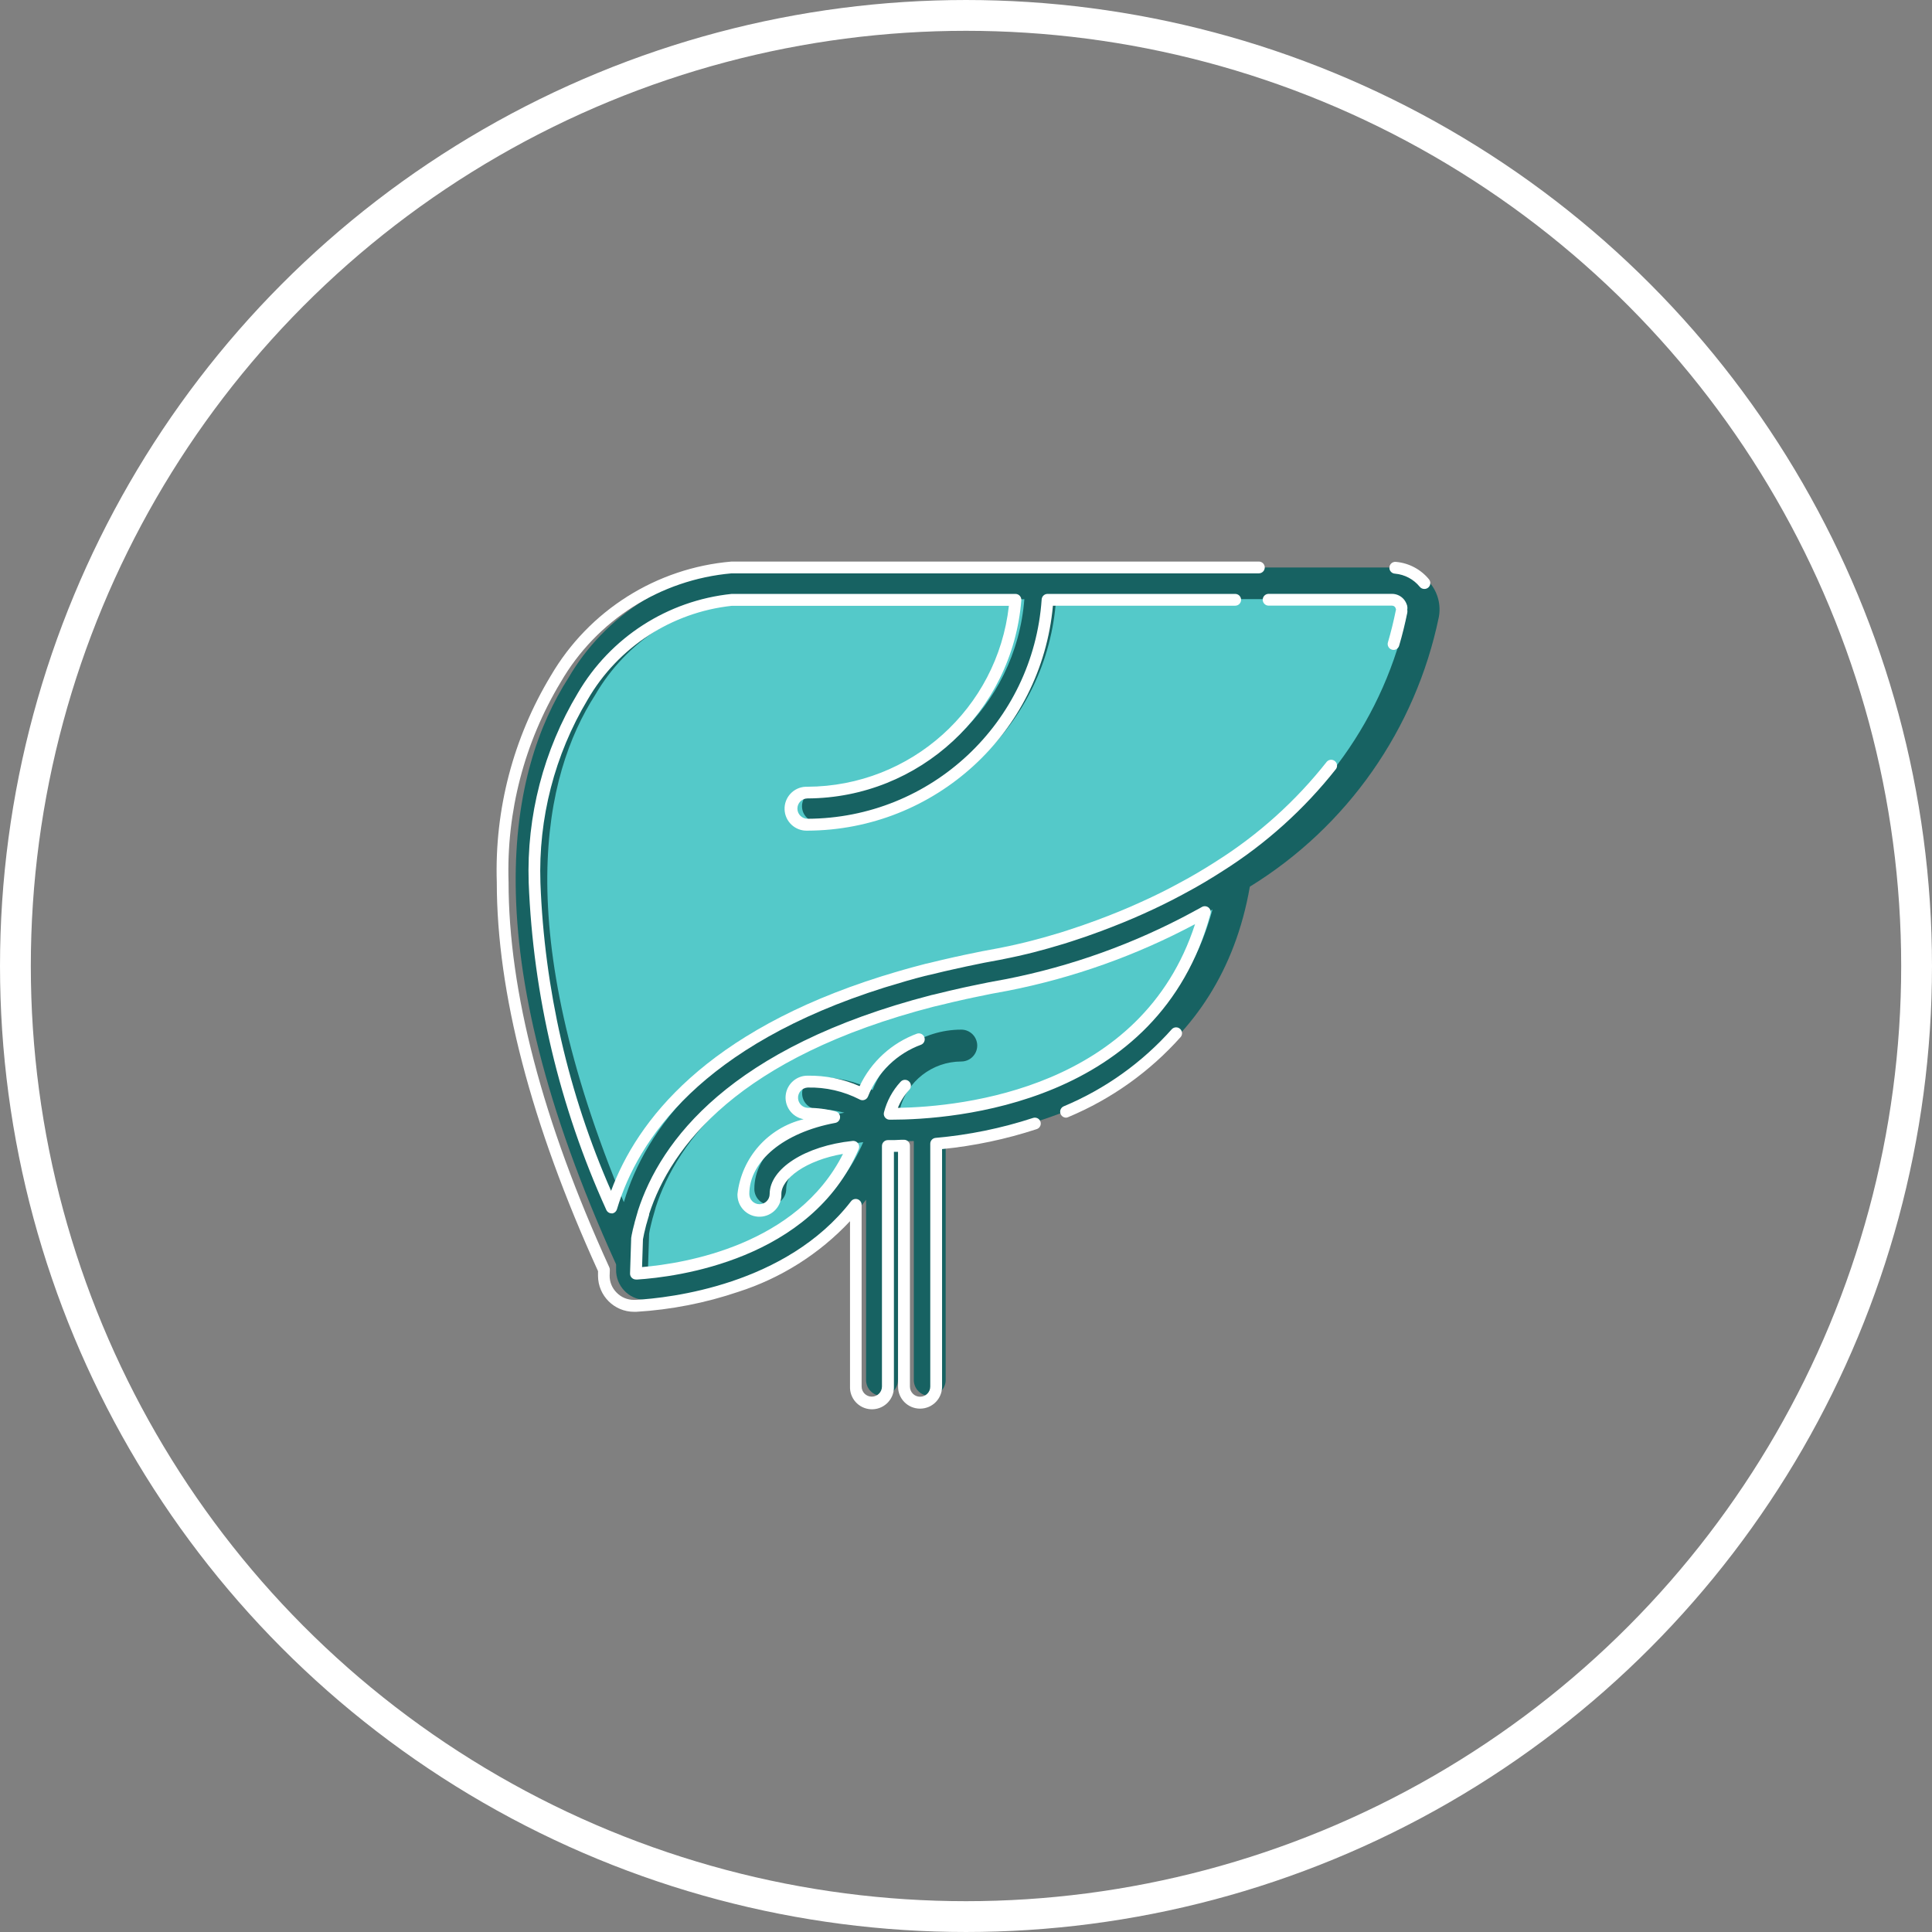
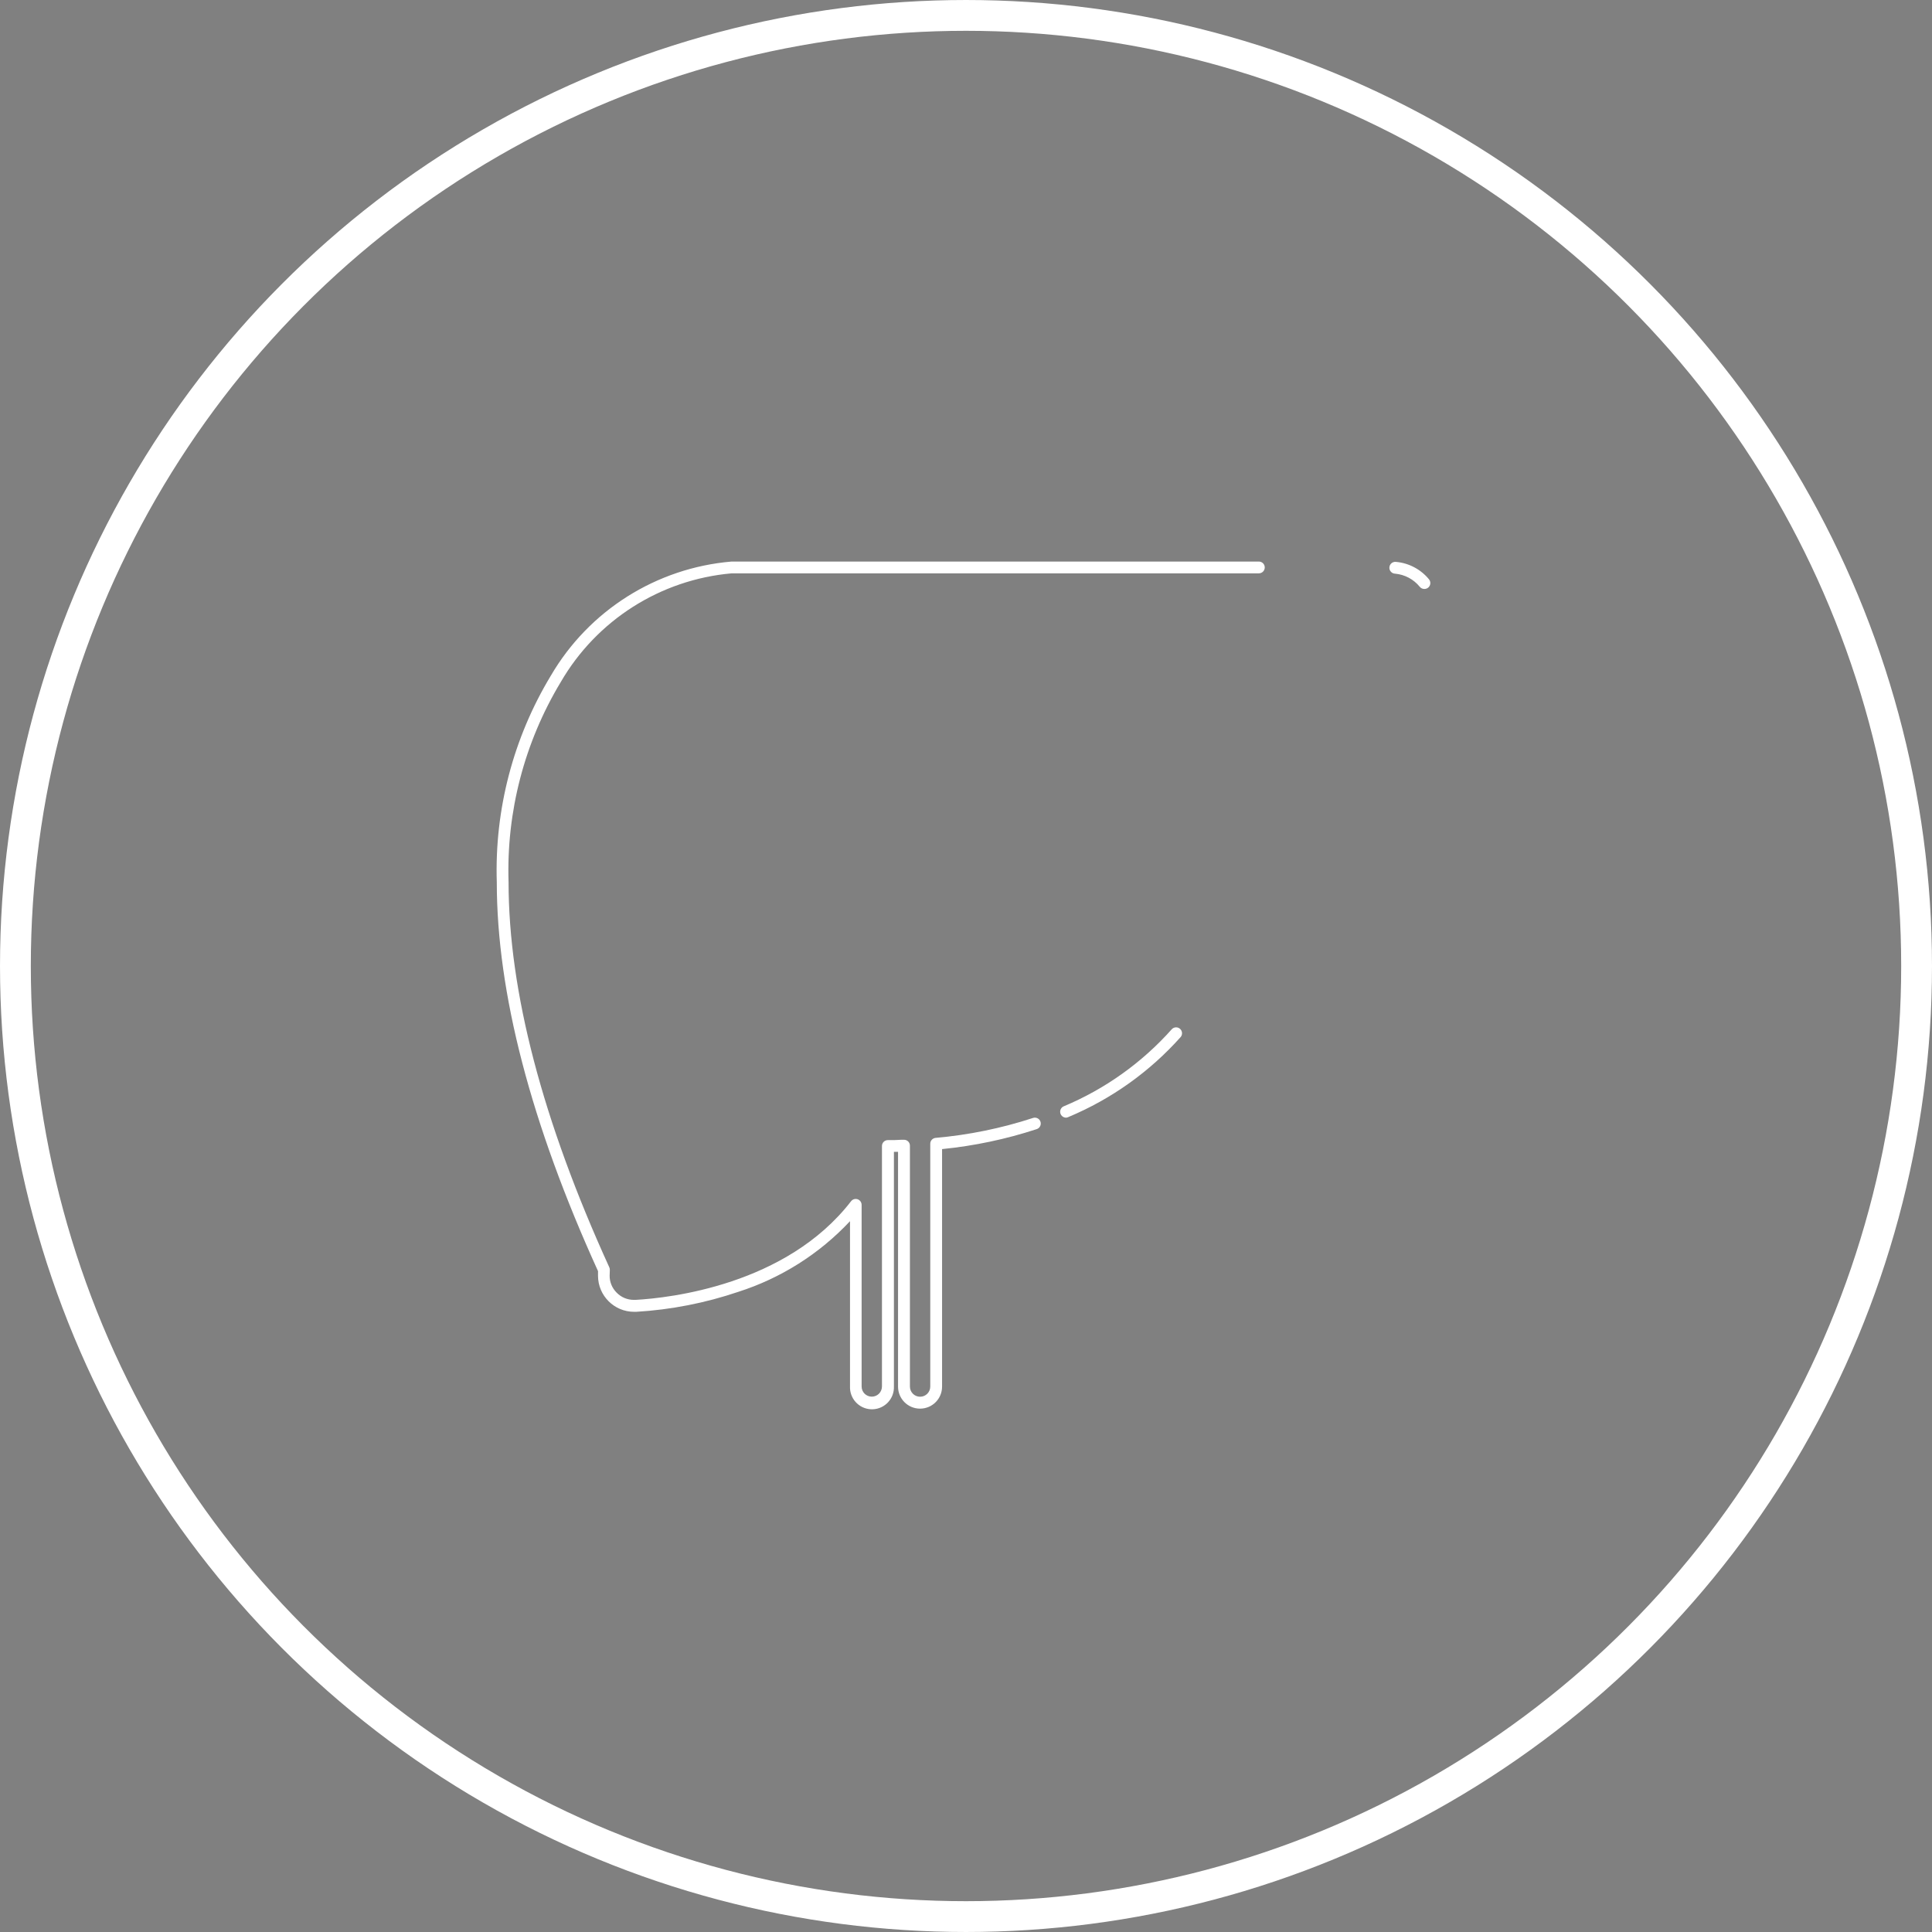
<svg xmlns="http://www.w3.org/2000/svg" version="1.1" id="Capa_1" x="0px" y="0px" viewBox="0 0 147.812 147.812" style="enable-background:new 0 0 147.812 147.812;" xml:space="preserve">
  <rect x="0" y="0" width="147.812" height="147.812" fill="#808080" stroke="none" />
  <style type="text/css">
	.st0{fill:none;stroke:#FFFFFF;stroke-width:2.357;stroke-miterlimit:10;}
	.st1{fill:#176262;}
	.st2{fill:#54C9C9;}
	.st3{fill:#FFFFFF;}
</style>
  <g id="Grupo_1649" transform="translate(-1387.424 -735.153)">
    <circle id="Elipse_73" class="st0" cx="1461.33" cy="809.059" r="72.727" />
    <g id="Grupo_1648" transform="translate(1403.547 753.383)">
      <g id="Grupo_1641" transform="translate(0.61 0.19)">
-         <path id="Trazado_3768" class="st1" d="M92.665,26.177c-0.602-0.743-1.505-1.175-2.461-1.179H40.095     c-5.561,0.477-10.542,3.634-13.348,8.459c-4.479,6.997-7.471,20.442,3.657,44.856v0.368c-0.038,1.264,0.956,2.319,2.22,2.356     c0.024,0.001,0.048,0.001,0.072,0.001h0.134c3.025-0.17,11.752-1.254,16.698-7.667v13.787c0,0.674,0.546,1.22,1.22,1.22     c0.674,0,1.22-0.546,1.22-1.22V68.898h0.269c0.318,0,0.634-0.024,0.943-0.024v18.285c0,0.673,0.546,1.219,1.219,1.219     c0.673,0,1.219-0.546,1.219-1.219l0,0v-18.41c10.373-0.943,21.027-6.398,23.271-19.332c7.451-4.587,12.681-12.044,14.456-20.612     C93.525,27.872,93.276,26.906,92.665,26.177z" />
-       </g>
+         </g>
      <g id="Grupo_1642" transform="translate(4.9 11.286)">
-         <path id="Trazado_3769" class="st2" d="M47.92,55.378h-0.109c0.545-2.161,2.486-3.678,4.715-3.682     c0.673-0.002,1.217-0.549,1.216-1.222c-0.002-0.671-0.545-1.214-1.216-1.216c-2.996,0.003-5.688,1.834-6.79,4.621     c-1.286-0.667-2.72-0.997-4.168-0.962c-0.673-0.002-1.22,0.543-1.222,1.216c-0.002,0.673,0.542,1.22,1.216,1.222     c0.002,0,0.004,0,0.006,0c0.679-0.003,1.355,0.084,2.011,0.257c-4.024,0.743-6.889,3.046-6.889,5.837     c0,0.673,0.546,1.219,1.219,1.219c0.674,0,1.219-0.546,1.219-1.219c0-1.537,2.358-3.218,5.894-3.583     c-3.475,8.096-13.176,9.43-16.467,9.631l0.085-2.633c0.024-0.158,0.059-0.328,0.097-0.488c0.015-0.087,0.035-0.173,0.061-0.257     c0.024-0.085,0.038-0.158,0.059-0.236c0.026-0.123,0.061-0.236,0.099-0.365c0.012-0.049,0.024-0.099,0.038-0.134     c0.049-0.146,0.085-0.304,0.134-0.472c0-0.014,0.012-0.026,0.012-0.05c1.61-4.972,6.655-12.115,21.979-16.066l0,0l0.17-0.038l0,0     c0.719-0.182,1.462-0.351,2.23-0.523l0.622-0.134c0.854-0.184,1.719-0.354,2.622-0.512l0,0c4.97-0.982,9.764-2.704,14.223-5.109     c0.087-0.049,0.184-0.097,0.269-0.146c0.158-0.085,0.33-0.17,0.488-0.266C67.914,54.232,52.711,55.378,47.92,55.378z" />
-       </g>
+         </g>
      <g id="Grupo_1643" transform="translate(1.637 1.224)">
-         <path id="Trazado_3770" class="st2" d="M89.91,27.298c-1.703,8.093-6.716,15.104-13.824,19.332     c-0.889,0.573-1.818,1.122-2.78,1.634c-0.049,0.024-0.111,0.061-0.158,0.085c-0.962,0.523-1.962,1.011-2.999,1.473     c-1.11,0.5-2.183,0.927-3.194,1.304c-0.719,0.269-1.45,0.523-2.181,0.757c-0.196,0.061-0.391,0.122-0.573,0.184     c-0.757,0.236-1.525,0.45-2.292,0.646c-0.236,0.061-0.439,0.111-0.634,0.158l-0.538,0.123c-0.707,0.158-1.131,0.236-1.157,0.236     c-0.962,0.17-1.886,0.354-2.791,0.549L56.24,53.9c-0.024,0-0.038,0.012-0.061,0.012c-0.731,0.158-1.438,0.33-2.122,0.5     c-0.038,0-0.087,0-0.123,0.026l-0.182,0.049c0,0-0.035,0-0.049,0c-0.988,0.257-1.926,0.523-2.829,0.804     c-0.097,0.026-0.182,0.061-0.281,0.085c-14.145,4.451-19.016,11.799-20.612,17.104c0,0.012-0.014,0.024-0.014,0.038     c-8.751-21.039-6.129-32.668-2.195-38.8c2.383-4.104,6.58-6.825,11.299-7.325H60.61c-0.646,8.247-7.523,14.611-15.795,14.617     c-0.673,0.002-1.217,0.549-1.216,1.222c0.002,0.671,0.545,1.214,1.216,1.216c9.614-0.019,17.575-7.474,18.223-17.066h26.136     c0.41-0.003,0.745,0.327,0.748,0.737c0.001,0.051-0.004,0.102-0.014,0.151L89.91,27.298z" />
-       </g>
+         </g>
      <g id="Grupo_1647">
        <g id="Grupo_1644">
          <path id="Trazado_3771" class="st3" d="M54.265,89.541c-0.928,0-1.681-0.753-1.681-1.681l0,0V69.894l0,0h-0.316v17.955      c0.034,0.928-0.691,1.707-1.618,1.741c-0.928,0.034-1.707-0.691-1.741-1.618c-0.001-0.041-0.001-0.082,0-0.123v-12.65      c-2.341,2.501-5.283,4.362-8.546,5.406c-2.524,0.855-5.15,1.369-7.81,1.528h-0.16c-1.519,0.001-2.754-1.225-2.763-2.744      c0-0.035,0-0.073,0-0.108V79.02c-5.139-11.297-7.745-21.31-7.745-29.757c-0.175-5.554,1.26-11.039,4.133-15.795      c2.914-4.991,8.076-8.25,13.834-8.735h40.337c0.249,0,0.451,0.202,0.451,0.451s-0.202,0.451-0.451,0.451H39.852      c-5.452,0.48-10.33,3.584-13.075,8.32c-2.778,4.61-4.164,9.925-3.991,15.305c0,8.341,2.593,18.259,7.707,29.469      c0.029,0.063,0.043,0.133,0.04,0.203l-0.014,0.446c-0.002,0.479,0.188,0.938,0.526,1.278c0.348,0.364,0.831,0.568,1.335,0.563      h0.134c2.593-0.146,11.516-1.129,16.474-7.544c0.151-0.198,0.433-0.236,0.631-0.086c0.113,0.086,0.179,0.22,0.178,0.362v13.895      c0,0.43,0.348,0.778,0.778,0.778c0.43,0,0.778-0.348,0.778-0.778v-18.4c0-0.249,0.202-0.45,0.45-0.45l0,0h0.271      c0.153,0,0.306,0,0.471-0.012c0.165-0.012,0.332-0.014,0.498-0.014c0.249,0,0.45,0.201,0.45,0.45c0,0.001,0,0.002,0,0.003      v18.429c0,0.43,0.348,0.778,0.778,0.778c0.43,0,0.778-0.348,0.778-0.778V69.274c0-0.233,0.178-0.427,0.41-0.448      c2.534-0.223,5.035-0.734,7.452-1.525c0.236-0.078,0.491,0.05,0.569,0.286c0.078,0.236-0.05,0.491-0.286,0.569      c-2.351,0.771-4.78,1.283-7.242,1.528v18.167c0.005,0.928-0.743,1.685-1.671,1.69C54.275,89.541,54.27,89.541,54.265,89.541z       M65.44,67.279c-0.25,0-0.453-0.202-0.453-0.452c0-0.18,0.107-0.343,0.272-0.415c3.166-1.324,5.994-3.342,8.275-5.906      c0.175-0.179,0.461-0.182,0.64-0.008c0.165,0.161,0.183,0.42,0.041,0.602c-2.371,2.661-5.308,4.755-8.596,6.13      c-0.055,0.028-0.115,0.045-0.177,0.049H65.44z M92.848,26.829c-0.135,0.001-0.264-0.06-0.349-0.165      c-0.468-0.575-1.148-0.938-1.886-1.004c-0.25-0.008-0.446-0.217-0.438-0.467c0.008-0.25,0.217-0.446,0.467-0.438      c0.016,0,0.032,0.002,0.049,0.004c0.982,0.09,1.887,0.57,2.513,1.332c0.159,0.191,0.132,0.475-0.059,0.634      c-0.081,0.068-0.184,0.104-0.29,0.104L92.848,26.829z" />
        </g>
        <g id="Grupo_1645" transform="translate(4.324 11.184)">
-           <path id="Trazado_3772" class="st3" d="M28.207,68.477c-0.249,0-0.451-0.201-0.451-0.45c0-0.007,0-0.015,0.001-0.022      l0.085-2.654c-0.001-0.017-0.001-0.035,0-0.052c0.026-0.17,0.064-0.354,0.104-0.526c0.017-0.095,0.039-0.189,0.068-0.281      c0-0.035,0.016-0.068,0.024-0.101c0.007-0.033,0.021-0.094,0.038-0.144c0.026-0.127,0.059-0.252,0.099-0.375      c0.011-0.05,0.024-0.1,0.04-0.148c0.026-0.075,0.045-0.153,0.069-0.236c0.024-0.082,0.04-0.146,0.064-0.219l0,0l0.012-0.054      c1.723-5.326,7.021-12.509,22.47-16.503l0.196-0.042c0.778-0.198,1.608-0.387,2.24-0.528l0.629-0.134      c0.912-0.196,1.782-0.368,2.659-0.519c4.963-0.979,9.751-2.698,14.202-5.102l0.137-0.075l0.123-0.068l0.139-0.073      c0.113-0.061,0.236-0.123,0.34-0.189c0.214-0.129,0.492-0.061,0.622,0.153c0.063,0.105,0.081,0.231,0.05,0.349      C68.224,55.115,52.469,56.251,47.73,56.251h-0.111c-0.249,0-0.45-0.202-0.45-0.451c0-0.037,0.005-0.074,0.014-0.111      c0.222-0.868,0.655-1.667,1.261-2.327c0.161-0.192,0.446-0.217,0.638-0.056c0.192,0.16,0.217,0.446,0.056,0.638      c-0.009,0.011-0.019,0.022-0.029,0.032c-0.368,0.401-0.66,0.865-0.863,1.37c4.967-0.082,18.662-1.492,22.738-14.058      c-4.485,2.394-9.3,4.11-14.289,5.092c-0.854,0.148-1.711,0.318-2.614,0.511l-0.627,0.134c-0.622,0.139-1.443,0.325-2.233,0.526      l-0.196,0.042c-15.01,3.869-20.147,10.764-21.807,15.873v0.035v0.026c-0.021,0.066-0.038,0.132-0.057,0.196      c-0.019,0.064-0.052,0.191-0.083,0.281c-0.011,0.032-0.019,0.064-0.026,0.097c-0.04,0.134-0.073,0.236-0.097,0.351      c-0.016,0.073-0.024,0.104-0.033,0.137c-0.01,0.033-0.021,0.094-0.035,0.146c-0.021,0.065-0.037,0.131-0.049,0.198      c-0.038,0.177-0.071,0.328-0.094,0.472l-0.068,2.122c3.3-0.281,11.853-1.681,15.373-8.659c-2.86,0.493-4.715,1.907-4.715,3.065      c0.034,0.928-0.691,1.707-1.618,1.741c-0.928,0.034-1.707-0.691-1.741-1.618c-0.001-0.041-0.001-0.082,0-0.123      c0.319-2.781,2.342-5.066,5.064-5.719c-0.913-0.162-1.521-1.033-1.359-1.946c0.143-0.805,0.844-1.389,1.661-1.385      c1.369-0.021,2.726,0.253,3.979,0.802c0.881-1.868,2.463-3.314,4.404-4.022c0.24-0.069,0.491,0.07,0.56,0.31      c0.062,0.217-0.045,0.447-0.251,0.538c-1.859,0.678-3.34,2.118-4.069,3.958c-0.087,0.233-0.347,0.351-0.579,0.264      c-0.021-0.008-0.042-0.017-0.062-0.029c-1.229-0.632-2.598-0.946-3.979-0.912c-0.429,0.024-0.758,0.391-0.734,0.82      c0.022,0.396,0.338,0.712,0.734,0.734c0.723-0.003,1.444,0.089,2.143,0.273c0.241,0.062,0.386,0.308,0.324,0.548      c-0.044,0.171-0.183,0.3-0.357,0.331c-3.932,0.729-6.573,2.914-6.573,5.441c0,0.43,0.348,0.778,0.778,0.778      c0.43,0,0.778-0.348,0.778-0.778c0-1.94,2.725-3.685,6.339-4.062c0.248-0.03,0.474,0.146,0.505,0.394      c0.009,0.079-0.002,0.16-0.033,0.233c-3.647,8.487-13.924,9.786-16.974,9.979L28.207,68.477z" />
-         </g>
+           </g>
        <g id="Grupo_1646" transform="translate(1.034 1.043)">
-           <path id="Trazado_3773" class="st3" d="M29.642,73.559c-0.183,0-0.347-0.109-0.417-0.278      c-3.577-7.882-5.592-16.383-5.934-25.032c-0.167-5.091,1.137-10.123,3.758-14.492c2.489-4.263,6.861-7.083,11.771-7.591h21.71      c0.126-0.001,0.247,0.051,0.332,0.144c0.085,0.093,0.129,0.216,0.12,0.342c-0.685,8.538-7.796,15.127-16.361,15.161      c-0.43,0.004-0.775,0.355-0.771,0.785c0.004,0.424,0.347,0.767,0.771,0.771c9.449-0.03,17.269-7.354,17.917-16.781      c0.015-0.237,0.212-0.423,0.45-0.422h14.357c0.249,0,0.451,0.202,0.451,0.451c0,0.249-0.202,0.451-0.451,0.451H63.399      c-0.883,9.725-9.022,17.181-18.787,17.21c-0.928,0.035-1.708-0.689-1.743-1.616c-0.035-0.928,0.689-1.708,1.616-1.743      c0.042-0.002,0.084-0.002,0.127,0c7.907-0.032,14.536-5.983,15.418-13.841H38.813c-4.603,0.503-8.692,3.168-11.01,7.176      c-2.526,4.224-3.781,9.087-3.614,14.006c0.303,8.128,2.137,16.127,5.406,23.575c1.987-5.361,7.242-12.184,20.697-16.413      c0.064-0.016,0.097-0.028,0.132-0.04s0.115-0.038,0.177-0.052c0.908-0.283,1.874-0.559,2.848-0.811l0,0l0.057-0.014l0.163-0.045      c0.038-0.01,0.077-0.017,0.115-0.021c0.806-0.198,1.478-0.358,2.178-0.512h0.014l0.071-0.014l0.526-0.118      c0.922-0.2,1.867-0.384,2.808-0.552l0.222-0.047c0.193-0.038,0.519-0.104,0.943-0.201l0.724-0.17l0.441-0.111      c0.721-0.184,1.471-0.394,2.292-0.646c0.174-0.059,0.37-0.12,0.566-0.182c0.688-0.219,1.414-0.472,2.186-0.757      c1.179-0.438,2.218-0.865,3.192-1.304c1.087-0.486,2.065-0.966,2.994-1.471l0.075-0.042l0.097-0.052      c0.91-0.483,1.841-1.033,2.758-1.622c3.244-2.044,6.115-4.628,8.487-7.641c0.17-0.182,0.455-0.192,0.636-0.022      c0.16,0.149,0.19,0.391,0.071,0.574c-2.439,3.094-5.389,5.749-8.723,7.848c-0.943,0.604-1.886,1.165-2.829,1.664l-0.073,0.04      l-0.094,0.052c-0.943,0.509-1.936,1-3.041,1.495c-0.988,0.446-2.051,0.879-3.246,1.325c-0.775,0.29-1.523,0.549-2.221,0.771      c-0.2,0.061-0.391,0.123-0.57,0.182c-0.846,0.259-1.61,0.472-2.341,0.66l-0.453,0.113l-0.74,0.172      c-0.441,0.099-0.776,0.165-0.974,0.205l-0.16,0.033l-0.052,0.014c-0.943,0.165-1.886,0.351-2.796,0.549L56.2,54.798h-0.016      l-0.071,0.014c-0.684,0.148-1.341,0.304-2.122,0.495c-0.034,0.01-0.069,0.017-0.104,0.021l-0.193,0.049H53.68l-0.057,0.014      c-0.943,0.236-1.886,0.516-2.81,0.799c-0.064,0.017-0.099,0.028-0.134,0.04c-0.035,0.012-0.113,0.038-0.172,0.052      c-14.013,4.408-18.86,11.639-20.454,16.932l0,0l-0.012,0.038c-0.049,0.159-0.181,0.279-0.344,0.311      C29.678,73.563,29.66,73.562,29.642,73.559z M89.461,30.449c-0.043,0-0.086-0.006-0.127-0.019      c-0.239-0.07-0.375-0.32-0.305-0.559c0-0.001,0-0.001,0.001-0.002c0.236-0.797,0.436-1.622,0.604-2.447      c0.004-0.02,0.01-0.04,0.016-0.059c-0.007-0.019-0.012-0.038-0.016-0.057c-0.012-0.051-0.034-0.1-0.066-0.141      c-0.06-0.067-0.146-0.104-0.236-0.102h-9.43c-0.249,0-0.451-0.202-0.451-0.451c0-0.249,0.202-0.451,0.451-0.451h9.43      c0.367-0.002,0.715,0.165,0.943,0.453c0.116,0.149,0.196,0.322,0.236,0.507c0.016,0.078,0.011,0.16-0.014,0.236      c0.027,0.076,0.032,0.157,0.016,0.236c-0.172,0.853-0.38,1.702-0.622,2.523c-0.052,0.198-0.232,0.335-0.436,0.335L89.461,30.449      z" />
-         </g>
+           </g>
      </g>
    </g>
  </g>
</svg>